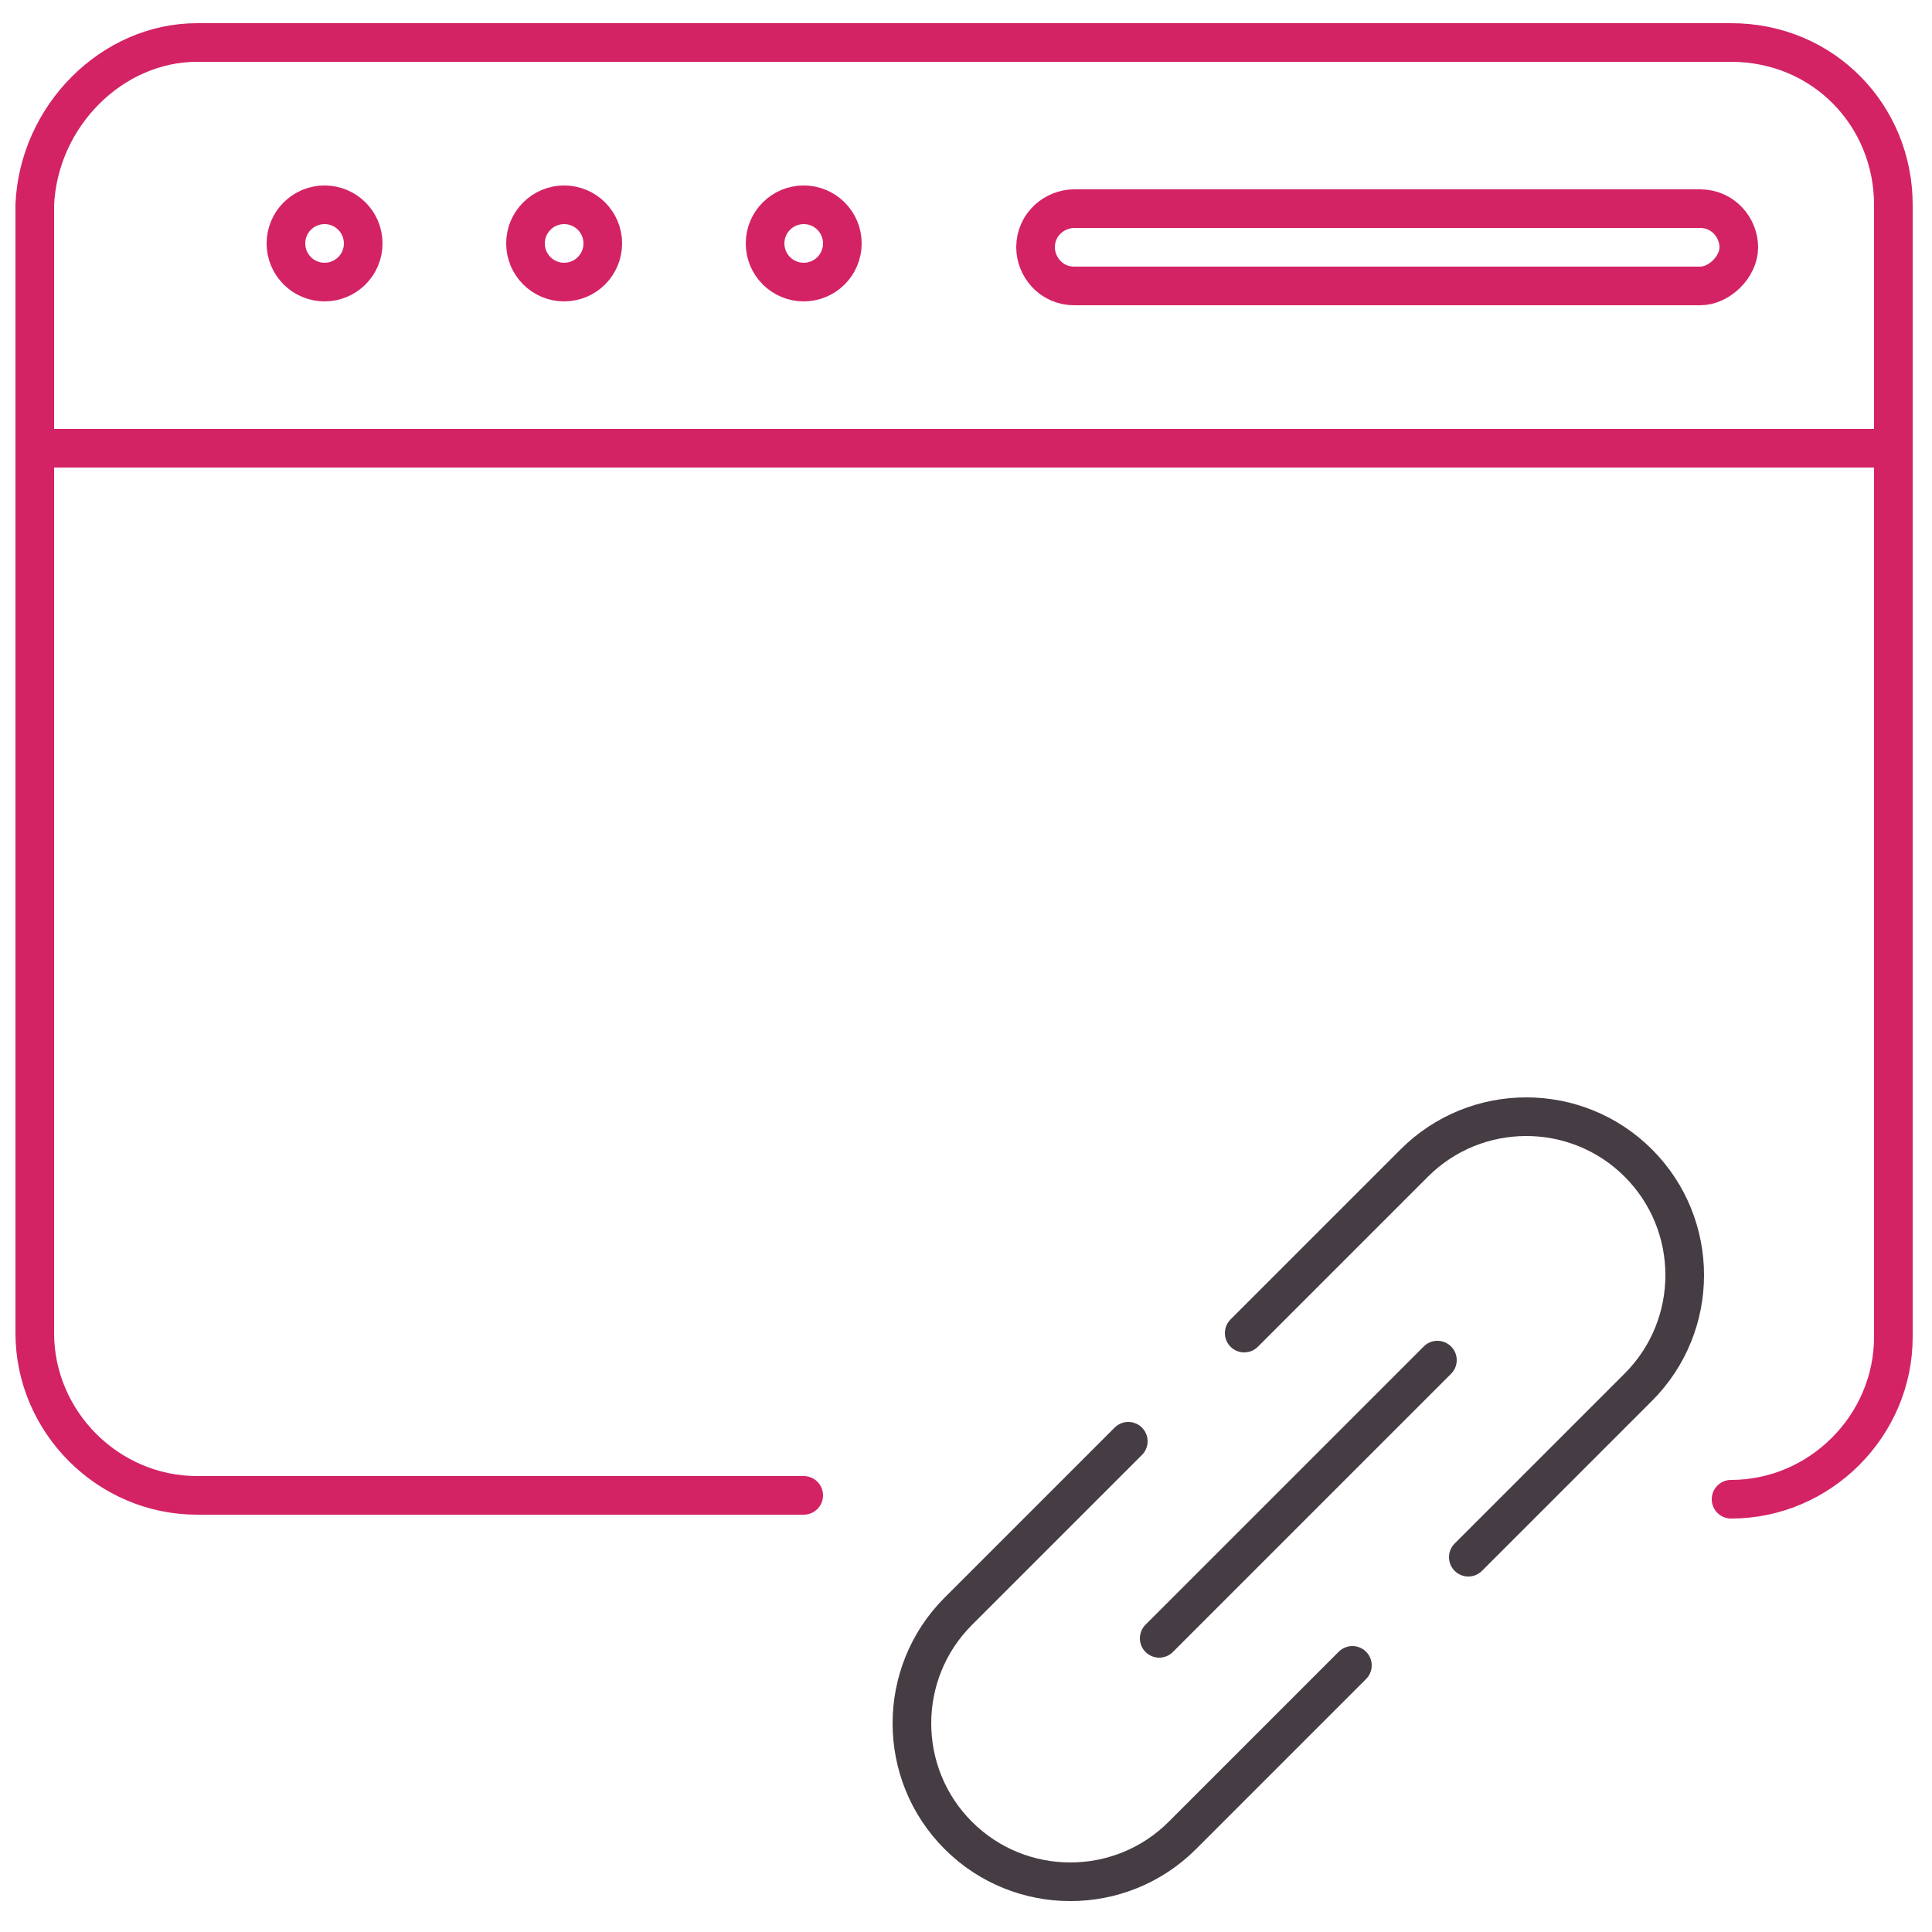
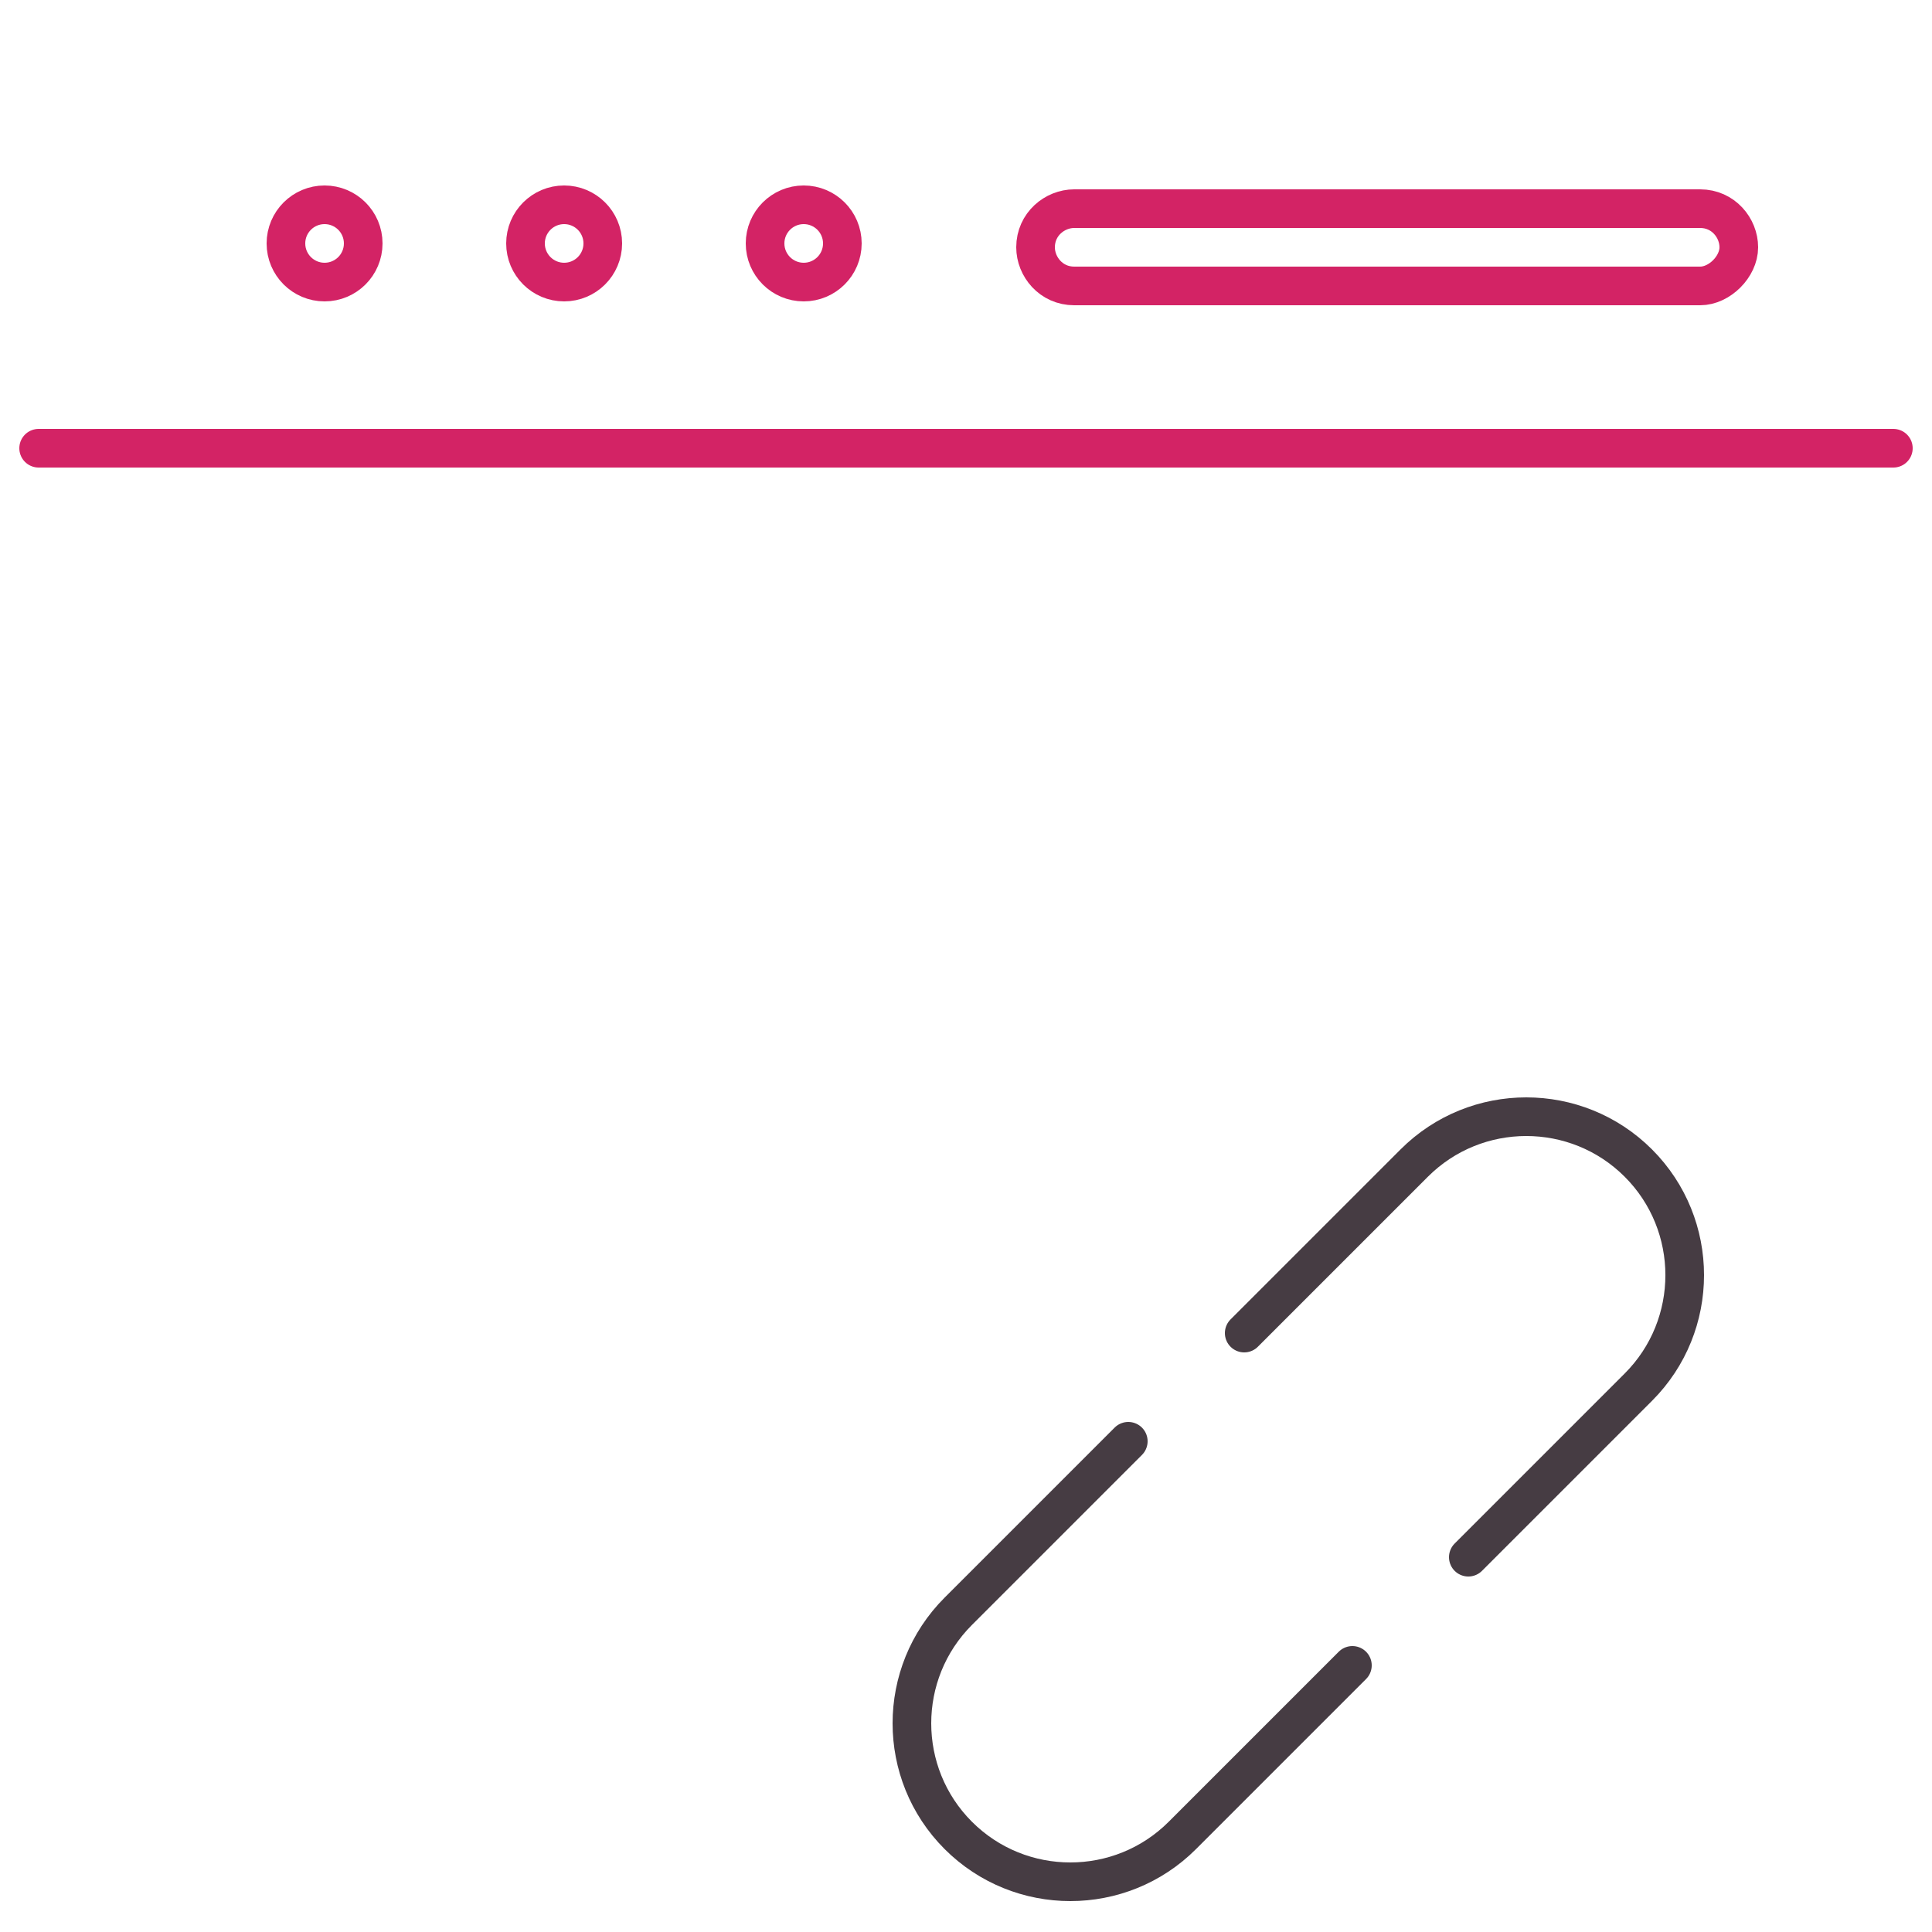
<svg xmlns="http://www.w3.org/2000/svg" version="1.1" id="Layer_1" x="0px" y="0px" viewBox="0 0 50 50" style="enable-background:new 0 0 50 50;" xml:space="preserve">
  <style type="text/css">
	.st0{fill:none;stroke:#463C43;stroke-linecap:round;stroke-linejoin:round;stroke-miterlimit:10;}
	.st1{fill:none;stroke:#D32365;stroke-linecap:round;stroke-linejoin:round;stroke-miterlimit:10;}
</style>
  <g id="Outline_Icons">
    <g>
      <path class="st0" d="M38,40.3l4.4-4.4c1.6-1.6,1.6-4.2,0-5.8c-1.6-1.6-4.2-1.6-5.8,0l-4.4,4.4" />
      <path class="st0" d="M29.2,37.3l-4.4,4.4c-1.6,1.6-1.6,4.2,0,5.8c1.6,1.6,4.2,1.6,5.8,0l4.4-4.4" />
-       <line class="st0" x1="37.2" y1="35.2" x2="30" y2="42.4" />
    </g>
  </g>
  <g id="Outline_Icons_3_">
    <g>
-       <path class="st1" d="M20.8,38.7H5.1c-2.3,0-4.2-1.9-4.2-4.2V5.3C1,3,2.9,1.1,5.1,1.1h39.7C47.2,1.1,49,3,49,5.3v29.3    c0,2.3-1.9,4.2-4.2,4.2" />
      <line class="st1" x1="1" y1="11.6" x2="49" y2="11.6" />
      <circle class="st1" cx="8.4" cy="6.3" r="1" />
      <circle class="st1" cx="14.6" cy="6.3" r="1" />
      <circle class="st1" cx="20.8" cy="6.3" r="1" />
    </g>
  </g>
  <path class="st1" d="M44,7.4H27.8c-0.6,0-1-0.5-1-1l0,0c0-0.6,0.5-1,1-1H44c0.6,0,1,0.5,1,1l0,0C45,6.9,44.5,7.4,44,7.4z" />
</svg>